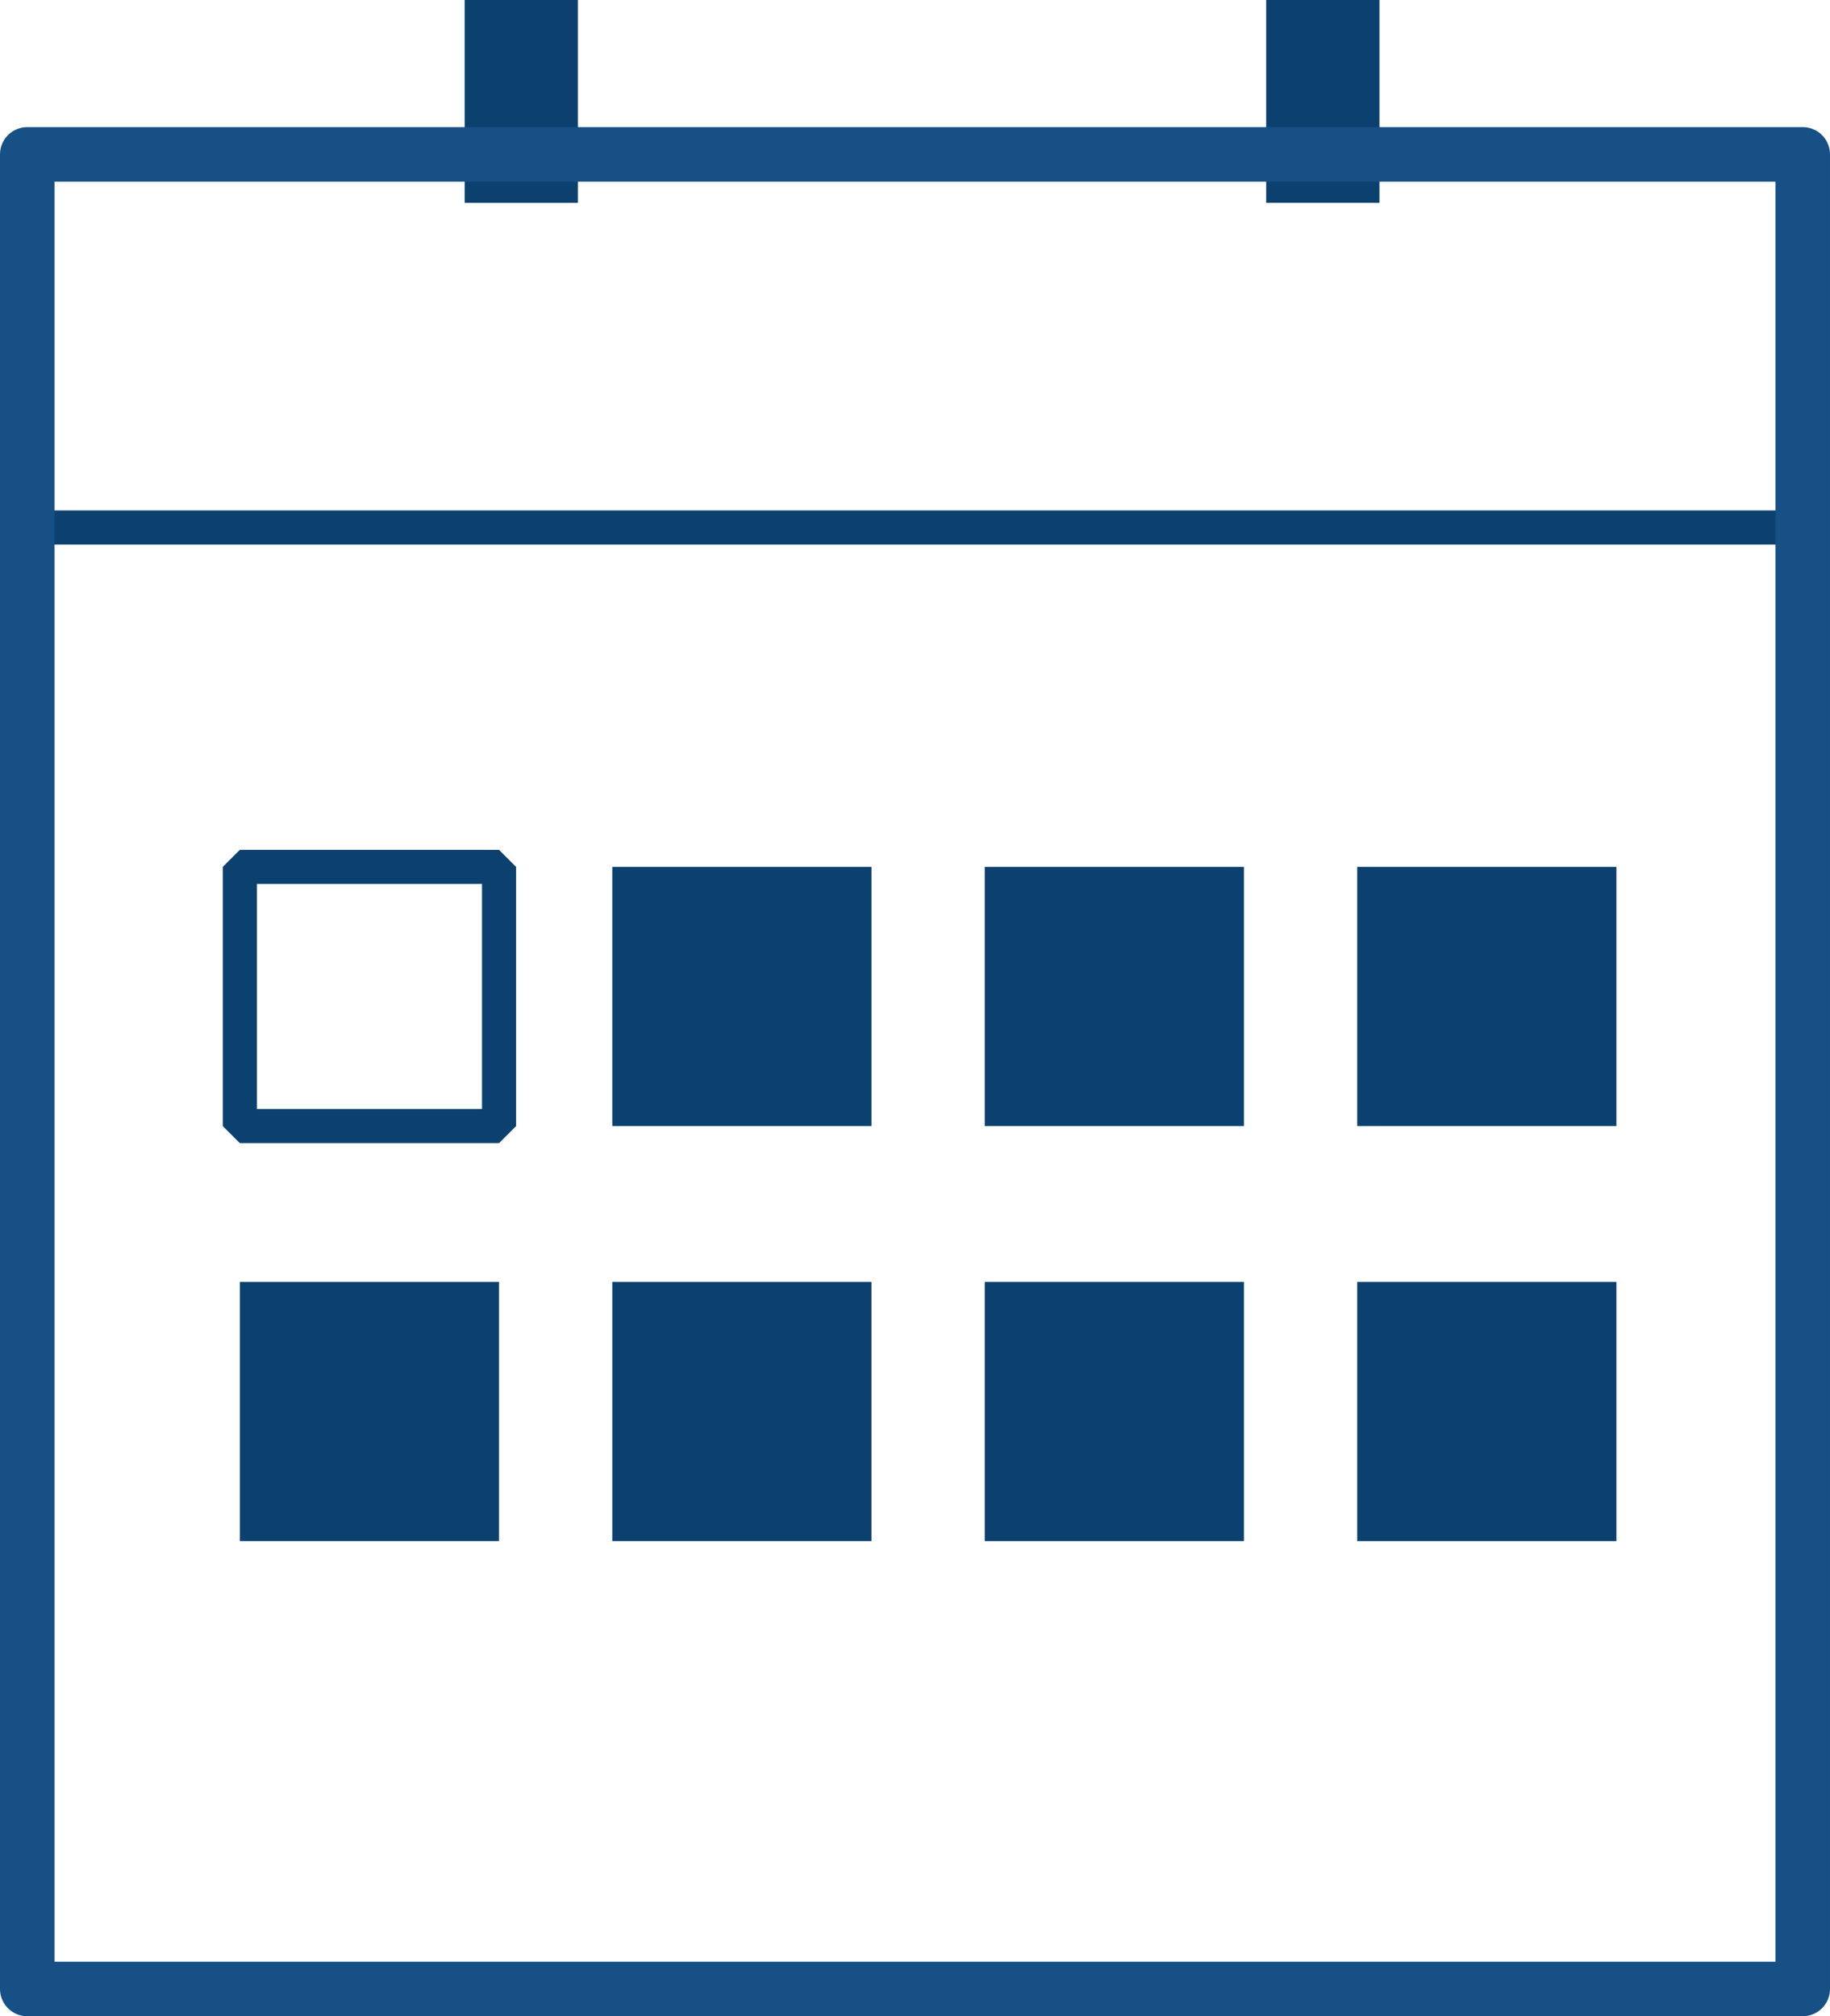
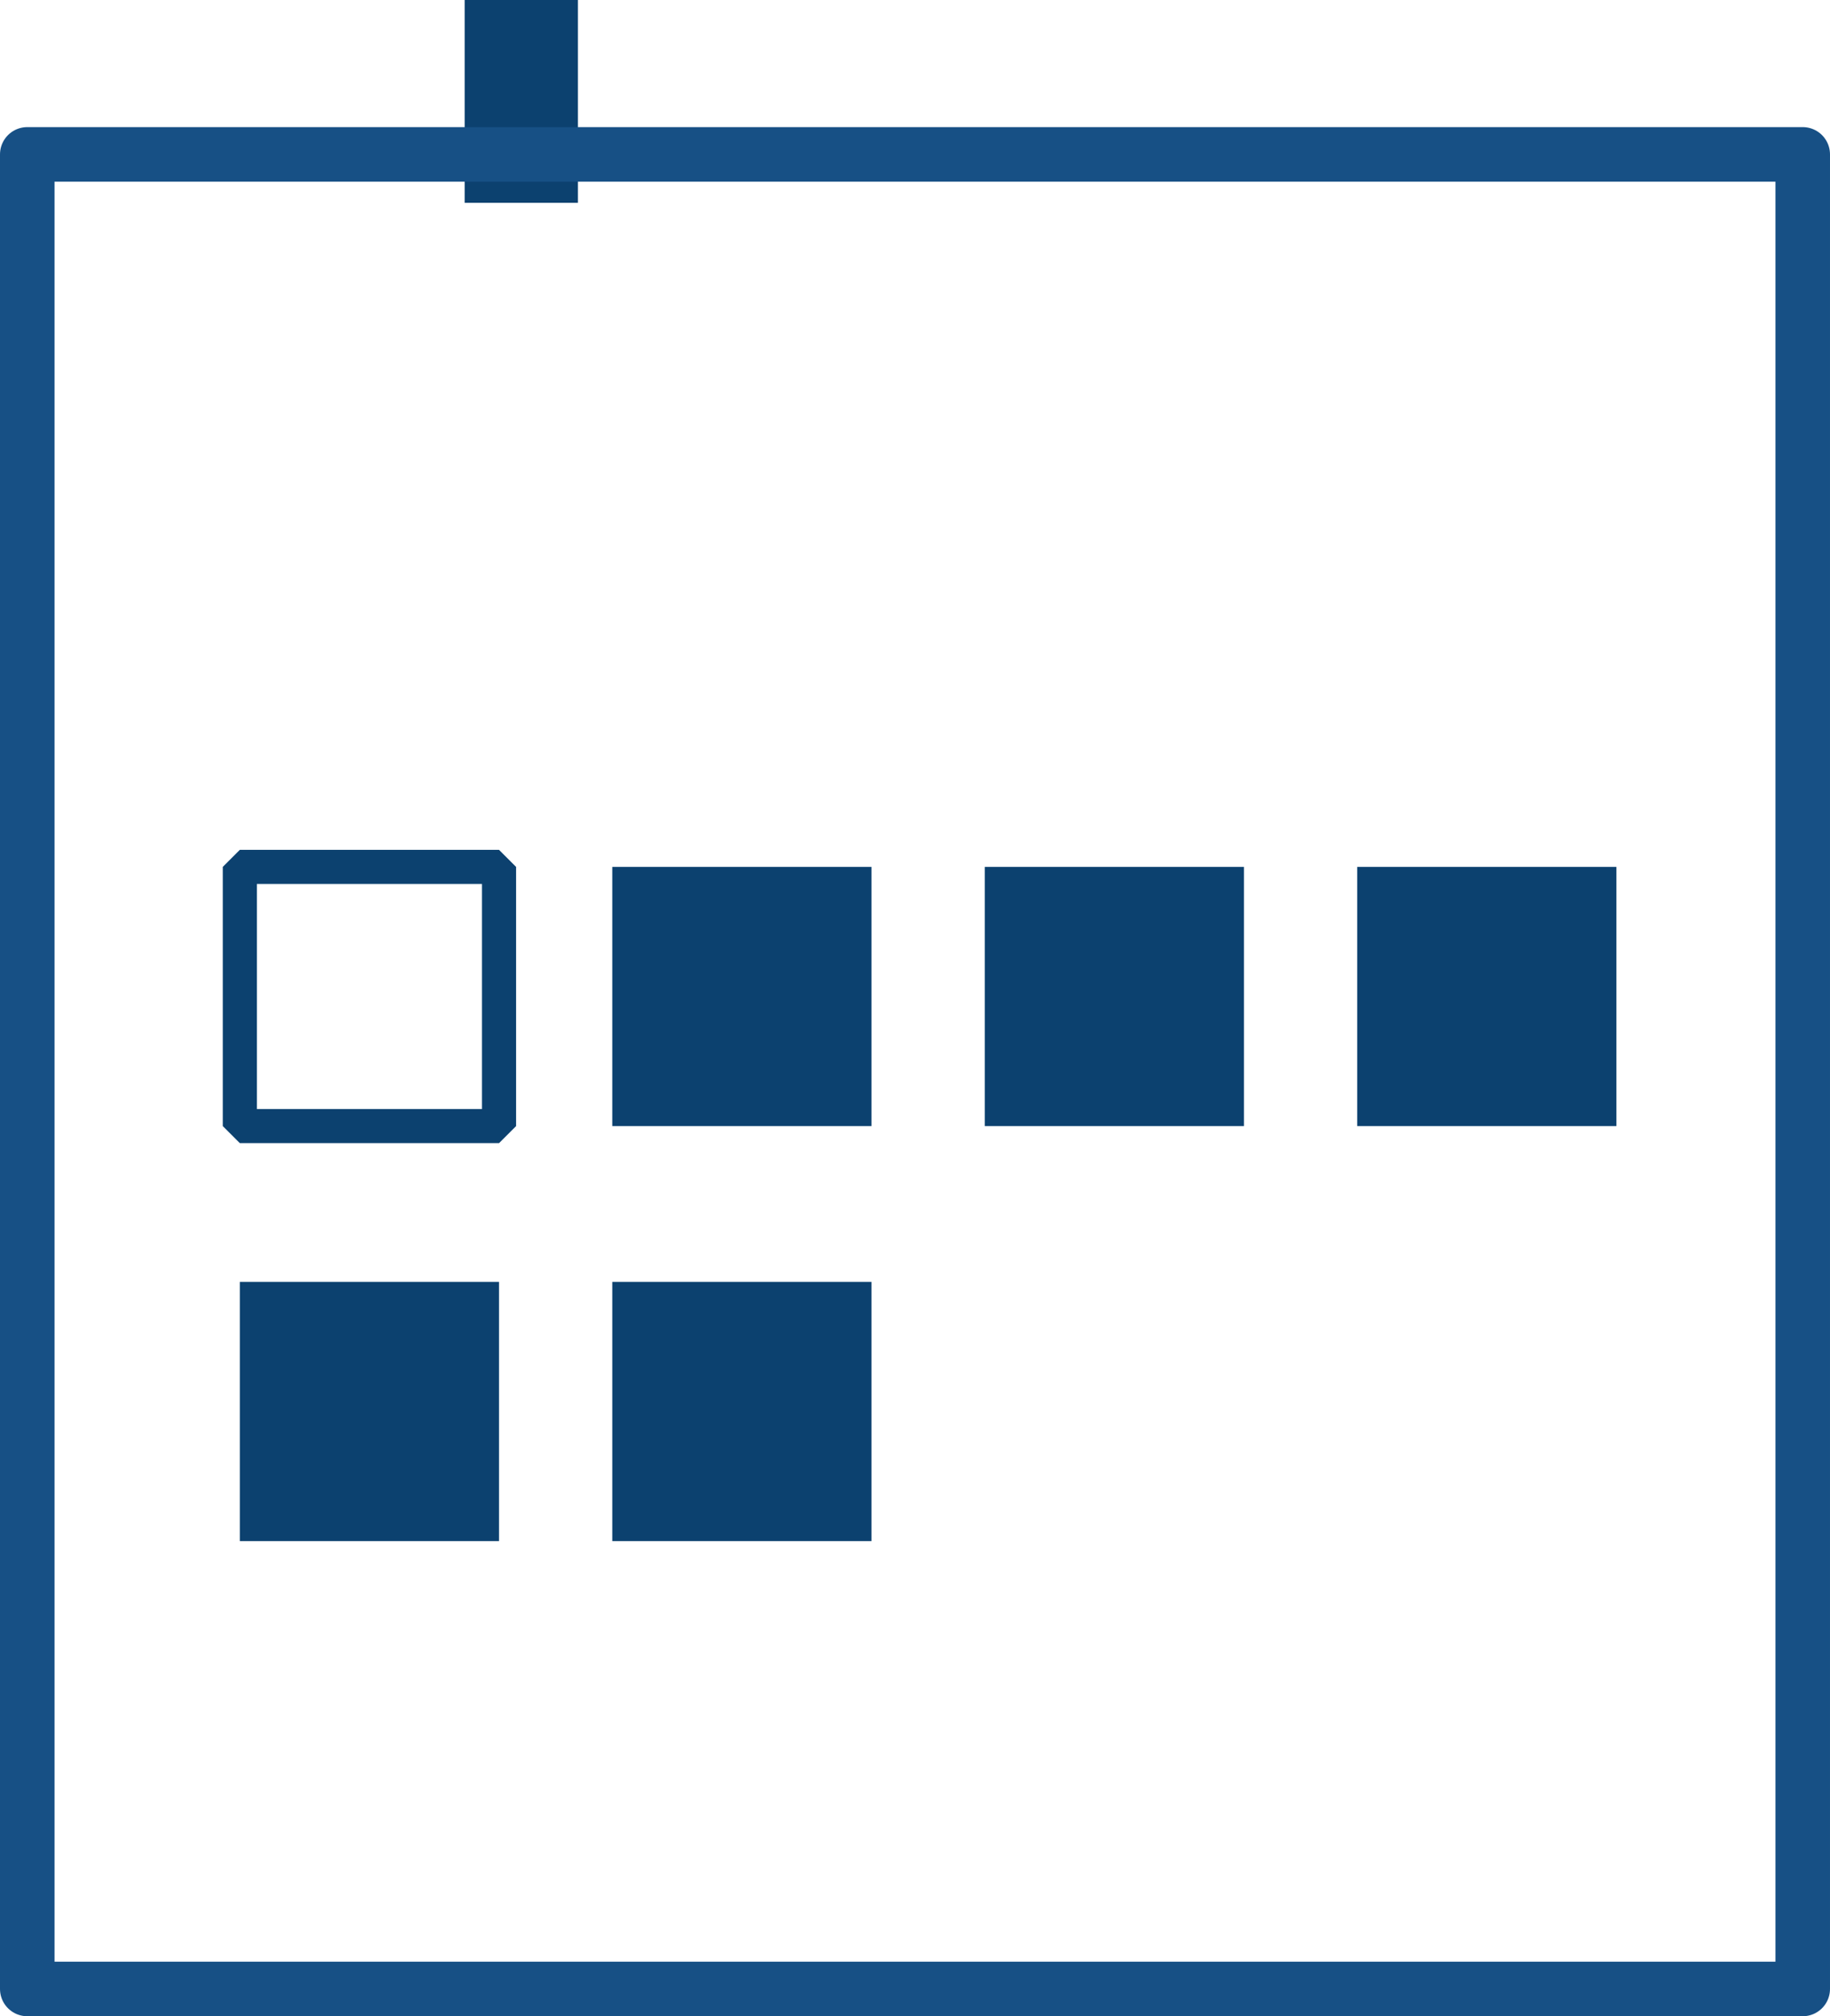
<svg xmlns="http://www.w3.org/2000/svg" width="26.836" height="29.566" viewBox="0 0 26.836 29.566">
  <g data-name="Gruppe 425">
    <g data-name="Gruppe 412">
      <path data-name="Rechteck 498" fill="#0c416f" d="M8.979 12.712h3.801v3.801H8.979z" />
      <path data-name="Rechteck 499" fill="#0c416f" d="M14.441 12.712h3.801v3.801h-3.801z" />
      <path data-name="Rechteck 500" fill="#0c416f" d="M19.903 12.712h3.801v3.801h-3.801z" />
      <path data-name="Rechteck 501" fill="none" stroke="#0c416f" stroke-miterlimit="1" stroke-width=".5" d="M3.517 12.712h3.801v3.801H3.517z" />
      <path data-name="Rechteck 502" fill="#0c416f" d="M8.979 18.798h3.801v3.801H8.979z" />
-       <path data-name="Rechteck 503" fill="#0c416f" d="M14.441 18.798h3.801v3.801h-3.801z" />
-       <path data-name="Rechteck 504" fill="#0c416f" d="M19.903 18.798h3.801v3.801h-3.801z" />
      <path data-name="Rechteck 505" fill="#0c416f" d="M3.517 18.798h3.801v3.801H3.517z" />
    </g>
-     <path data-name="Linie 376" fill="none" stroke="#0c416f" stroke-miterlimit="1" stroke-width=".5" d="M0 7.735h26.793" />
    <g data-name="Gruppe 413" fill="#0c416f">
      <path data-name="Rechteck 506" d="M6.814-.001h1.661v2.975H6.814z" />
-       <path data-name="Rechteck 507" d="M18.568-.001h1.661v2.975h-1.661z" />
    </g>
    <g data-name="Rechteck 508" fill="none" stroke="#175085" stroke-linecap="round" stroke-linejoin="round" stroke-width=".8">
-       <path stroke="none" d="M0 1.864h26.836v27.702H0z" />
      <path d="M.4 2.264h26.036v26.902H.4z" />
    </g>
  </g>
</svg>